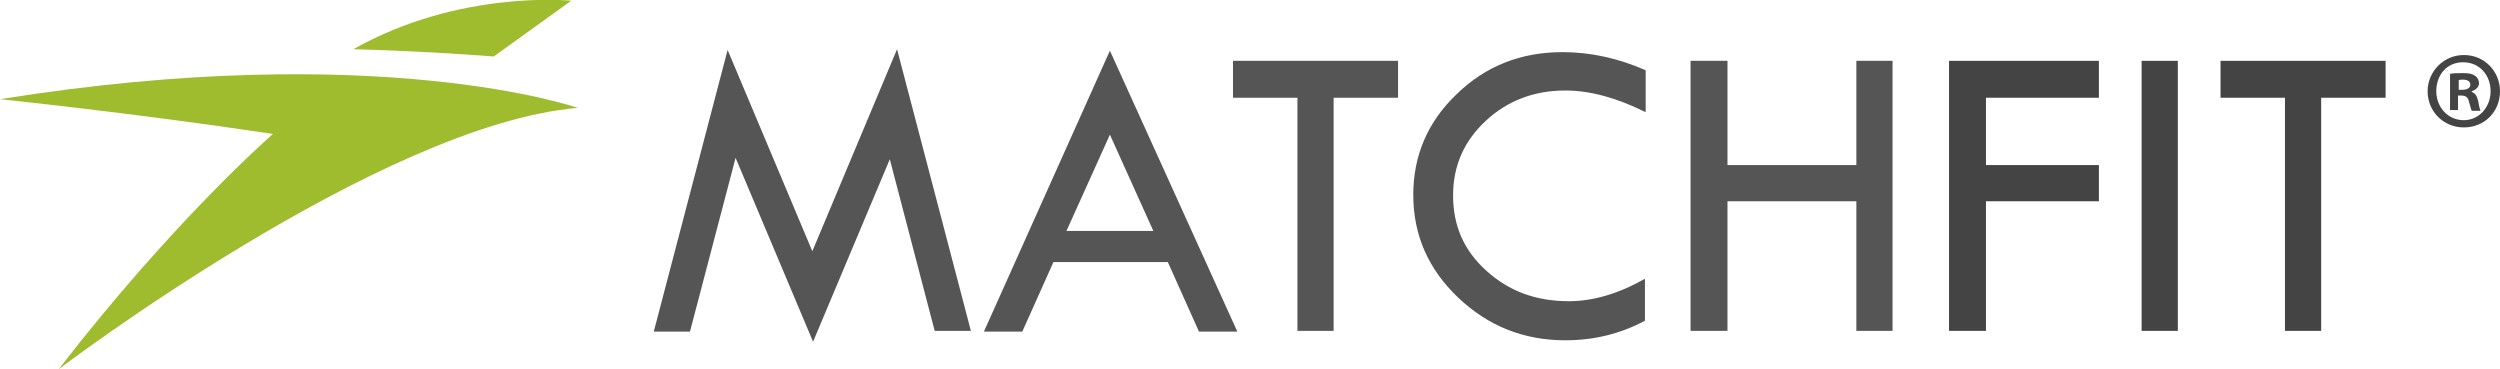
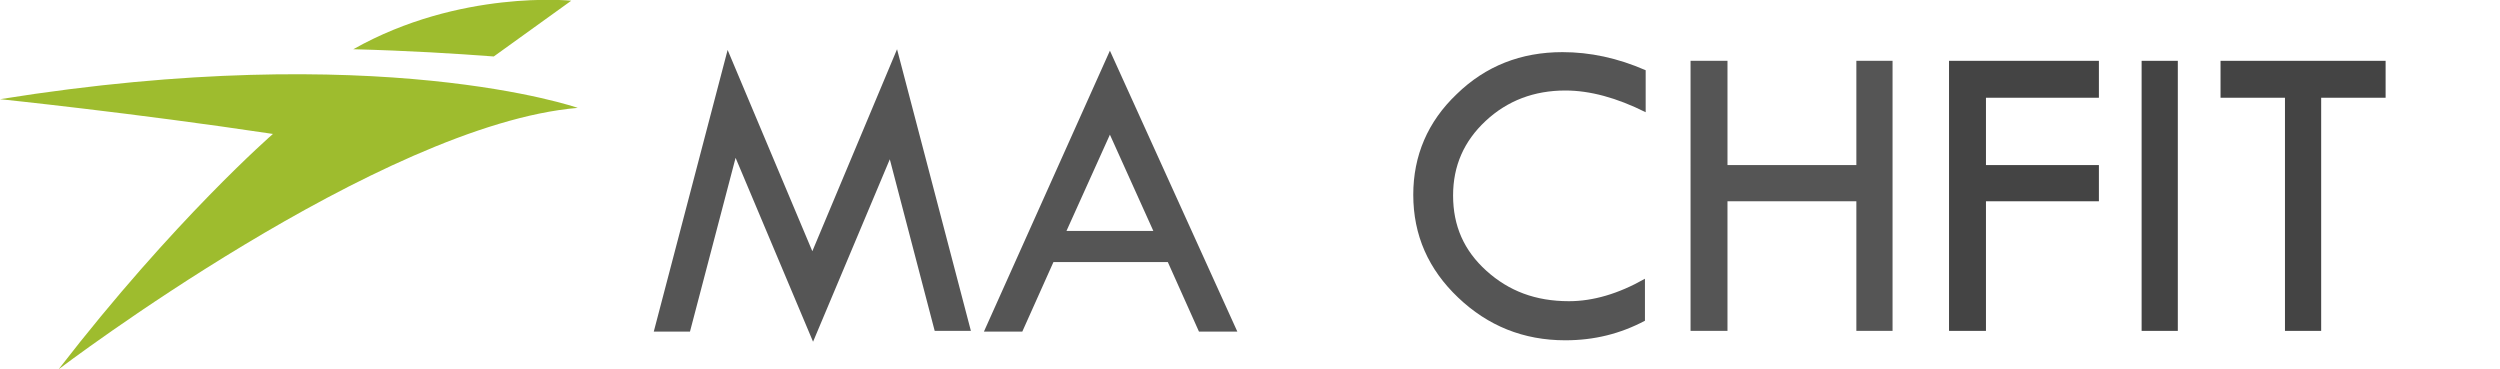
<svg xmlns="http://www.w3.org/2000/svg" version="1.1" id="Layer_1" x="0px" y="0px" viewBox="0 0 345.3 51" style="enable-background:new 0 0 345.3 51;" xml:space="preserve">
  <style type="text/css">
	.st0{fill:#9EBC2E;}
	.st1{display:none;fill:#9EBC2E;}
	.st2{fill:#444444;}
	.st3{fill:#555555;}
</style>
  <g>
    <g>
      <path class="st0" d="M68.2,7.8l10.7-7.7c0,0-15.4-1.6-30.1,6.7C56.4,7,62.9,7.4,68.2,7.8z" />
      <path class="st0" d="M37.7,18.5c0,0-13.6,11.8-29.6,32.5c0,0,44.5-33.8,71.7-36.1c0,0-27.4-9.6-79.8-1.2    C0,13.7,18.4,15.6,37.7,18.5z" />
      <path class="st1" d="M19.5,38.4c-4.2,3.9-9.5,9.2-15.9,16.5l0.3-0.1c0,0,10.6-9.2,21.3-16.3L19.5,38.4z" />
    </g>
  </g>
  <g>
-     <path class="st2" d="M345.3,12.6c0,2.8-2.1,5-5,5c-2.8,0-5-2.2-5-5c0-2.7,2.2-5,5-5C343.2,7.6,345.3,9.9,345.3,12.6z M336.5,12.6   c0,2.2,1.6,4,3.8,4c2.1,0,3.7-1.8,3.7-4s-1.5-4-3.8-4S336.5,10.4,336.5,12.6z M339.5,15.2h-1.1v-5c0.4-0.1,1-0.1,1.8-0.1   c0.9,0,1.3,0.1,1.7,0.4c0.3,0.2,0.5,0.6,0.5,1c0,0.5-0.4,0.9-1,1.1v0.1c0.5,0.2,0.7,0.5,0.9,1.3c0.1,0.7,0.2,1,0.3,1.3h-1.2   c-0.1-0.2-0.2-0.6-0.4-1.3c-0.1-0.5-0.4-0.8-1-0.8h-0.5V15.2z M339.6,12.4h0.5c0.6,0,1.1-0.2,1.1-0.7c0-0.4-0.3-0.7-1-0.7   c-0.3,0-0.5,0-0.6,0.1V12.4z" />
-   </g>
+     </g>
  <path class="st3" d="M123.9,6.8l10.2,38.9h-5L122.9,22l-10.6,25.2l-10.7-25.4l-6.3,24h-5l10.2-38.9l11.7,27.8L123.9,6.8z" />
  <path class="st3" d="M153.3,7l17.6,38.8h-5.3l-4.3-9.6h-15.8l-4.3,9.6h-5.3L153.3,7z M153.3,18.6l-6,13.3h12L153.3,18.6z" />
-   <path class="st3" d="M170.3,8.4h22.8v5.1h-8.9v32.2h-5V13.5h-8.9V8.4z" />
  <path class="st3" d="M227.3,9.7v5.8c-4-2-7.7-3-11.1-3c-4.3,0-8,1.4-11,4.2s-4.5,6.2-4.5,10.3c0,4.2,1.5,7.6,4.6,10.4  s6.8,4.2,11.4,4.2c3.3,0,6.8-1,10.5-3.1v5.8c-3.4,1.8-7,2.7-11,2.7c-5.8,0-10.7-2-14.8-5.9s-6.2-8.6-6.2-14.2c0-5.4,2-10.1,6-13.9  c4-3.9,8.9-5.8,14.6-5.8C219.6,7.2,223.4,8,227.3,9.7z" />
  <path class="st3" d="M233.5,8.4h5.1v14.4h17.8V8.4h5v37.3h-5V27.8h-17.8v17.9h-5.1V8.4z" />
  <path class="st2" d="M269.2,8.4h20.7v5.1h-15.6v9.3h15.6v5h-15.6v17.9h-5.1V8.4z" />
  <path class="st2" d="M295.8,8.4h5v37.3h-5V8.4z" />
  <path class="st2" d="M306.7,8.4h22.8v5.1h-8.9v32.2h-5V13.5h-8.9V8.4z" />
</svg>